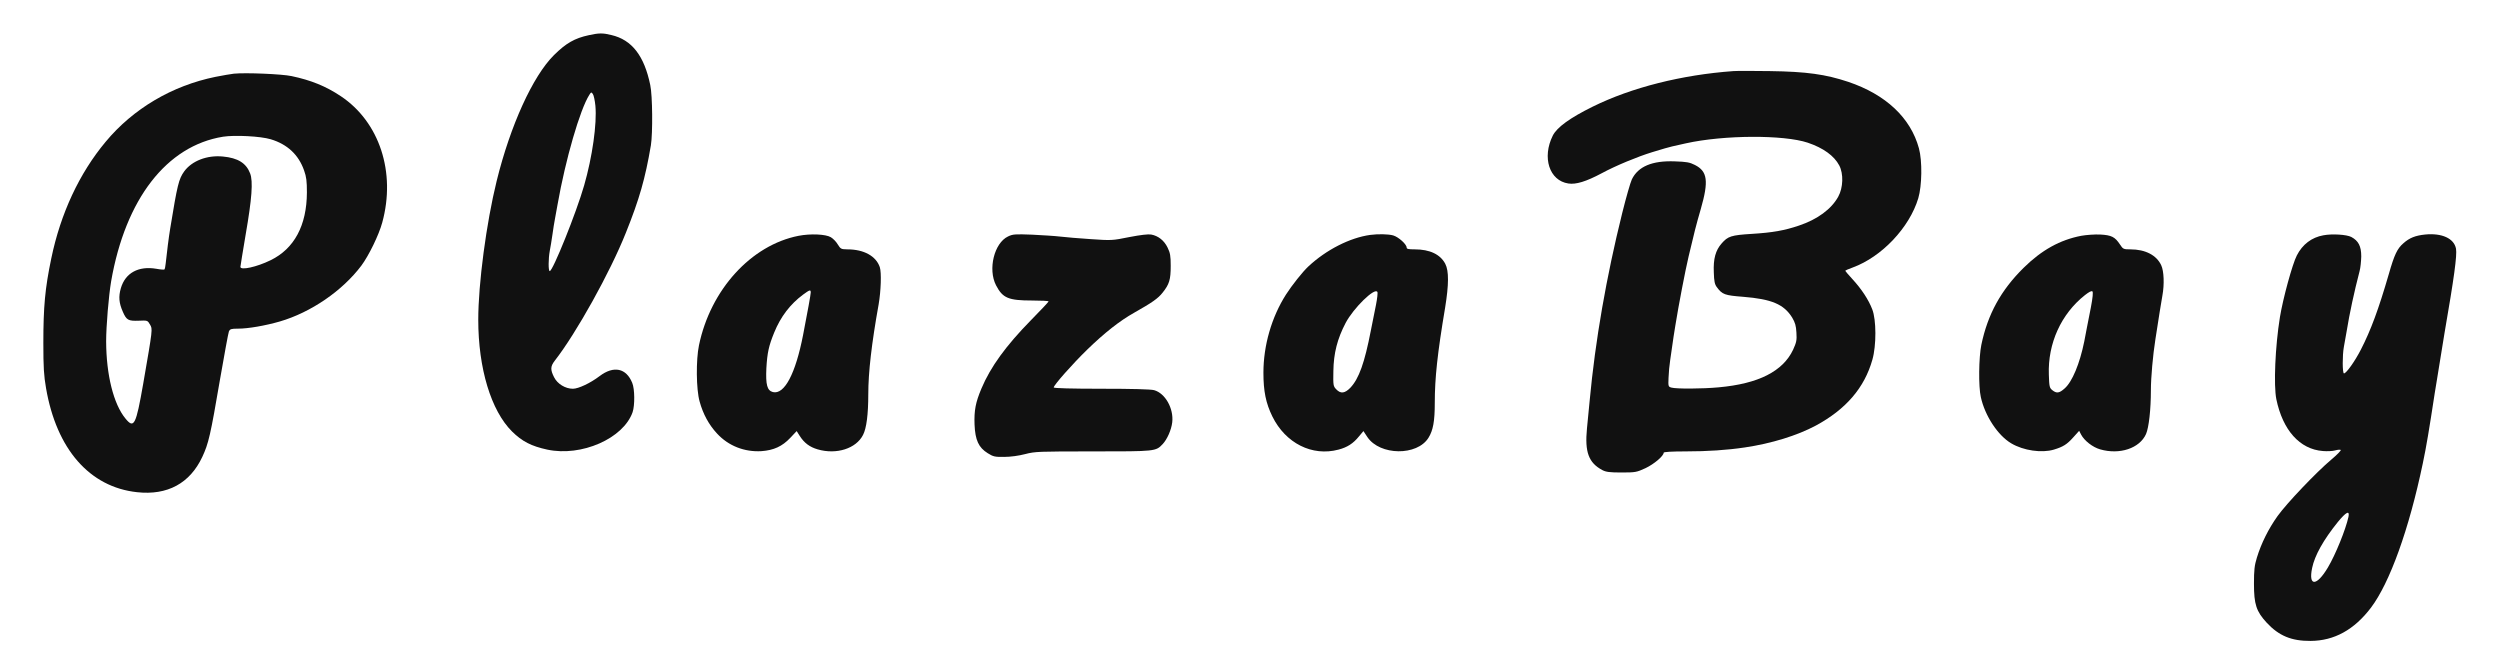
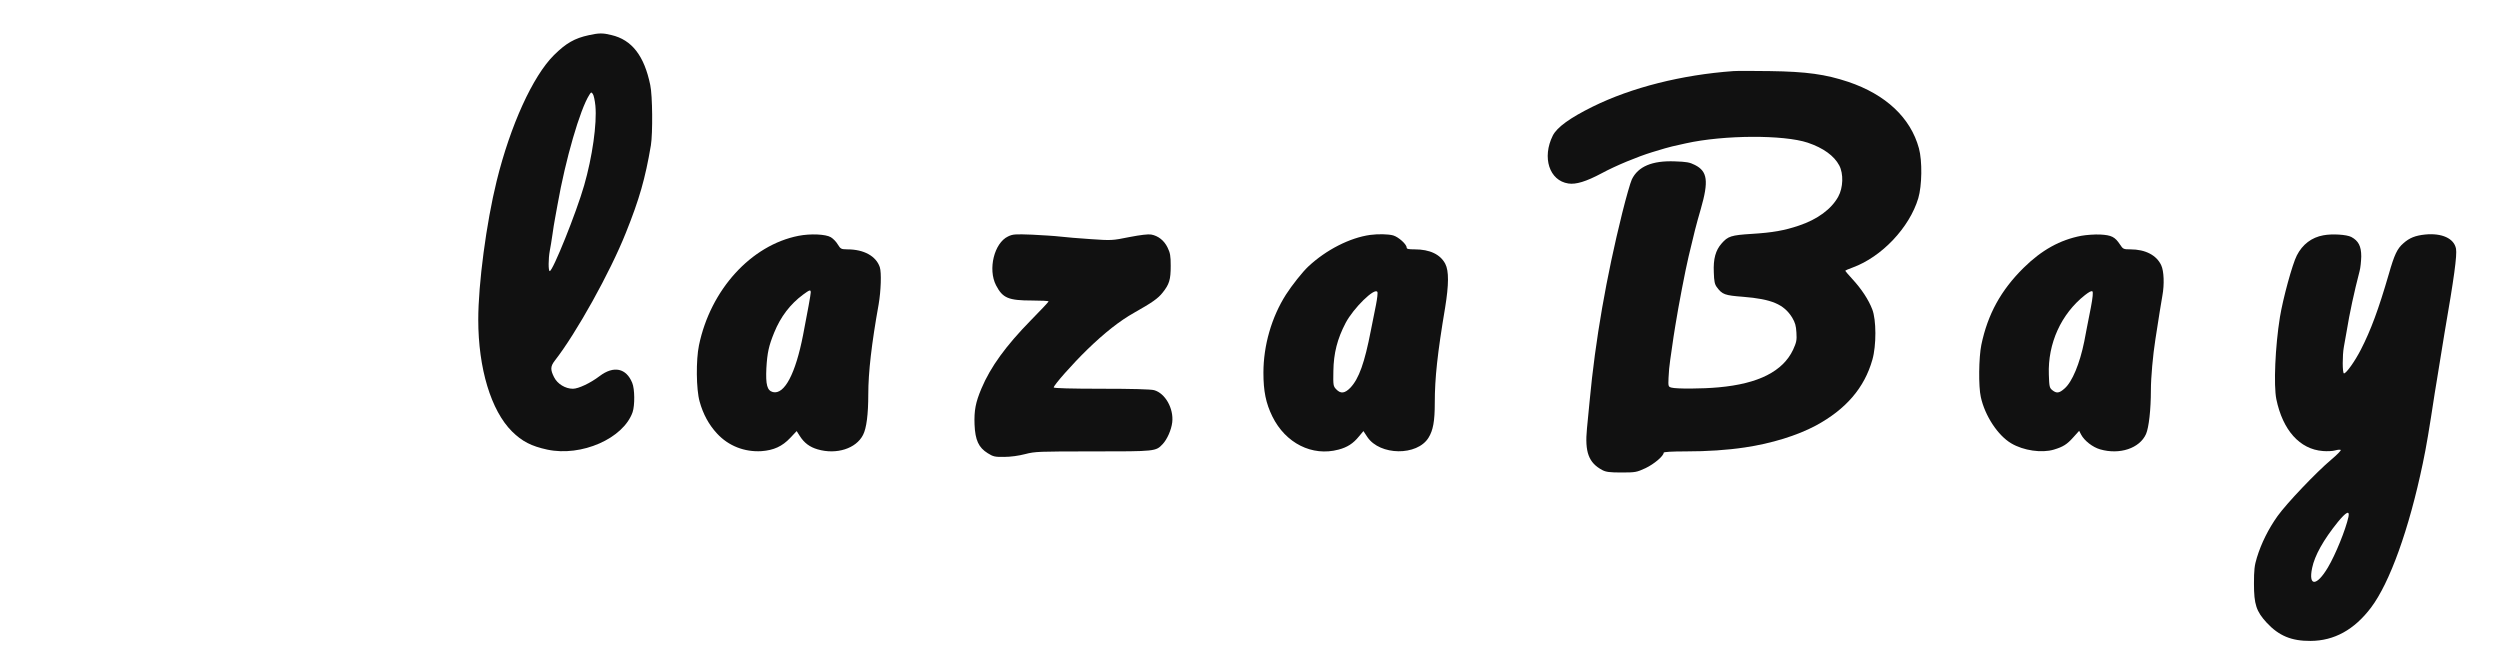
<svg xmlns="http://www.w3.org/2000/svg" version="1.0" width="1955pt" height="521pt" viewBox="0 0 1955 521" preserveAspectRatio="xMidYMid meet">
  <g transform="translate(0,521) scale(0.1,-0.1)" fill="#111111" stroke="none">
    <path d="M4605 4935 c-112 -24 -179 -63 -273 -156 -166 -165 -341 -550 -448 -984 -81 -329 -144 -804 -144 -1085 0 -381 100 -711 264 -874 79 -78 151 -115 276 -142 267 -57 595 87 667 293 18 53 17 182 -3 229 -47 116 -145 136 -255 53 -72 -55 -166 -99 -209 -99 -59 0 -121 38 -147 90 -30 59 -29 85 5 129 168 215 433 691 556 1000 106 264 152 425 196 685 15 92 13 389 -5 471 -47 229 -144 354 -304 391 -68 17 -98 16 -176 -1z m51 -552 c13 -140 -24 -401 -88 -623 -61 -213 -245 -670 -269 -670 -12 0 -11 97 0 157 5 26 15 84 21 128 6 44 15 100 20 125 5 25 14 74 20 110 62 353 176 746 249 859 13 21 16 22 27 6 7 -9 16 -51 20 -92z" />
    <path d="M13555 4654 c-403 -29 -796 -128 -1100 -278 -178 -88 -279 -161 -312 -226 -86 -172 -27 -353 122 -375 59 -9 138 15 260 80 111 60 281 130 395 165 41 12 86 26 100 30 24 8 72 19 163 39 297 66 766 68 954 5 121 -41 206 -102 246 -178 34 -64 31 -174 -8 -244 -53 -97 -163 -178 -307 -226 -115 -39 -207 -55 -369 -65 -160 -10 -187 -18 -236 -75 -47 -53 -66 -121 -61 -226 2 -70 7 -94 24 -116 42 -57 61 -64 205 -75 223 -18 319 -58 384 -163 23 -39 30 -63 33 -117 4 -60 0 -76 -26 -134 -80 -169 -271 -266 -582 -294 -128 -12 -331 -13 -370 -2 -24 7 -25 10 -22 77 1 38 7 101 13 139 26 184 31 214 40 268 25 157 79 437 104 542 43 182 58 243 95 370 63 219 53 295 -46 345 -41 21 -67 25 -156 28 -178 7 -288 -40 -337 -141 -11 -23 -45 -141 -75 -262 -124 -499 -211 -996 -255 -1470 -6 -60 -15 -158 -21 -216 -18 -184 13 -268 120 -325 28 -15 57 -19 150 -19 110 0 118 2 188 34 67 32 142 95 142 121 0 6 64 10 173 10 168 0 321 10 462 31 209 31 409 93 555 171 235 127 380 295 442 515 32 112 31 313 -1 394 -29 76 -85 160 -154 235 -31 34 -57 64 -57 66 0 3 26 15 58 26 227 83 444 312 513 542 29 98 32 291 5 390 -65 239 -259 421 -553 520 -177 59 -326 80 -613 84 -129 2 -257 2 -285 0z" />
-     <path d="M1830 4634 c-25 -3 -90 -14 -145 -25 -339 -69 -644 -249 -859 -508 -206 -247 -352 -560 -425 -912 -49 -235 -62 -378 -62 -662 0 -190 4 -254 21 -352 82 -478 341 -774 712 -814 237 -26 413 69 510 276 49 105 64 169 138 603 34 195 65 365 70 378 9 19 17 22 72 22 79 0 211 23 326 56 243 71 489 239 638 437 58 78 137 240 163 336 108 393 -21 787 -324 989 -117 78 -233 125 -385 157 -74 16 -357 28 -450 19z m287 -513 c130 -39 218 -121 261 -244 18 -50 22 -84 22 -172 -1 -258 -99 -440 -284 -530 -108 -53 -236 -81 -236 -52 0 6 19 120 41 252 49 282 59 417 35 479 -31 81 -96 121 -213 132 -124 12 -243 -34 -303 -117 -42 -59 -53 -103 -109 -446 -10 -59 -27 -192 -35 -271 -2 -24 -7 -46 -10 -49 -2 -3 -31 -1 -63 5 -140 24 -243 -32 -278 -152 -19 -66 -15 -115 16 -185 28 -64 42 -72 123 -69 69 3 70 3 89 -30 21 -36 22 -29 -53 -462 -57 -326 -72 -355 -139 -273 -93 113 -150 341 -151 603 0 121 20 357 39 470 112 644 434 1060 876 1131 91 14 292 4 372 -20z" />
    <path d="M6245 3366 c-372 -73 -689 -422 -779 -856 -24 -115 -22 -345 5 -440 27 -98 72 -181 136 -250 89 -97 215 -146 348 -138 95 7 162 37 225 104 l50 53 24 -38 c35 -55 78 -87 140 -105 147 -43 301 6 355 113 27 52 41 161 41 318 0 171 26 397 81 703 18 105 23 249 9 291 -29 86 -124 139 -253 139 -49 1 -53 2 -76 39 -12 21 -37 46 -54 56 -40 24 -159 29 -252 11z m95 -443 c0 -16 -25 -153 -60 -333 -59 -303 -146 -468 -236 -446 -45 12 -57 57 -51 186 7 122 19 176 61 279 51 125 125 222 226 297 52 38 60 41 60 17z" />
    <path d="M7883 3361 c-108 -51 -159 -256 -94 -382 52 -100 96 -119 283 -119 70 0 128 -3 128 -7 0 -4 -62 -70 -138 -147 -195 -199 -316 -365 -387 -534 -46 -109 -58 -172 -54 -282 5 -122 32 -180 103 -224 43 -27 56 -30 129 -29 50 0 114 9 164 22 77 20 103 21 531 21 489 0 490 0 544 57 35 37 68 111 75 171 12 108 -55 227 -142 251 -26 7 -172 11 -412 11 -233 0 -373 4 -373 10 0 18 148 185 261 295 137 133 255 226 369 290 140 79 186 111 222 157 52 65 63 101 63 208 0 81 -4 102 -25 145 -27 55 -73 91 -128 101 -22 4 -83 -3 -171 -20 -133 -27 -139 -27 -301 -16 -91 6 -199 15 -240 20 -41 5 -140 11 -220 15 -132 5 -149 4 -187 -14z" />
    <path d="M10715 3373 c-159 -22 -345 -117 -484 -247 -45 -42 -129 -148 -175 -220 -112 -176 -176 -397 -176 -611 0 -144 19 -238 70 -342 103 -209 311 -314 517 -259 69 18 115 48 159 102 l36 43 31 -47 c98 -145 389 -149 478 -5 36 58 49 129 49 273 0 194 21 388 81 745 29 179 30 287 1 342 -39 74 -121 113 -239 113 -48 0 -63 3 -63 14 0 26 -64 83 -105 95 -39 11 -119 12 -180 4z m45 -548 c-10 -49 -28 -139 -40 -200 -49 -253 -93 -376 -160 -447 -44 -45 -76 -49 -111 -12 -23 24 -24 31 -22 142 2 140 31 253 96 377 62 117 228 279 248 242 4 -6 -1 -52 -11 -102z" />
    <path d="M16275 3366 c-166 -32 -309 -111 -451 -251 -177 -175 -280 -362 -330 -602 -20 -98 -23 -325 -4 -408 32 -147 134 -301 238 -362 96 -57 239 -77 333 -49 73 22 103 41 152 96 l46 51 15 -29 c25 -48 90 -99 149 -116 153 -44 309 8 359 120 22 51 38 190 38 344 0 97 16 275 35 395 26 171 47 299 55 344 16 87 12 191 -9 236 -36 79 -124 125 -241 125 -54 0 -58 2 -81 37 -40 61 -67 74 -155 79 -43 2 -110 -3 -149 -10z m76 -558 c-12 -62 -26 -135 -32 -163 -5 -27 -15 -75 -20 -105 -35 -173 -94 -316 -154 -368 -41 -37 -63 -40 -96 -13 -22 18 -24 28 -27 121 -9 244 96 475 282 622 32 25 52 36 59 29 6 -6 2 -50 -12 -123z" />
    <path d="M18169 3370 c-91 -16 -164 -71 -208 -158 -35 -68 -108 -336 -132 -482 -37 -229 -50 -533 -28 -642 50 -242 183 -391 363 -405 33 -3 78 -1 98 5 21 6 40 7 43 3 2 -5 -30 -38 -73 -74 -120 -101 -350 -343 -421 -442 -72 -101 -128 -214 -162 -325 -19 -61 -23 -98 -23 -205 0 -161 18 -216 100 -305 95 -102 193 -143 343 -142 184 1 341 87 472 260 147 195 297 611 405 1127 28 132 49 259 94 553 6 37 15 92 20 122 5 30 19 114 30 185 11 72 23 144 26 160 75 433 99 608 90 660 -15 81 -111 124 -242 111 -76 -8 -122 -26 -169 -68 -49 -42 -71 -89 -115 -243 -80 -275 -140 -437 -218 -589 -46 -90 -114 -186 -132 -186 -13 0 -13 143 -1 207 5 26 14 80 21 118 24 148 60 313 102 475 7 25 12 77 13 115 0 80 -22 122 -78 152 -37 19 -150 26 -218 13z m196 -2202 c-22 -100 -101 -295 -161 -396 -88 -148 -154 -150 -123 -3 20 97 88 219 201 359 65 79 94 94 83 40z" />
  </g>
</svg>